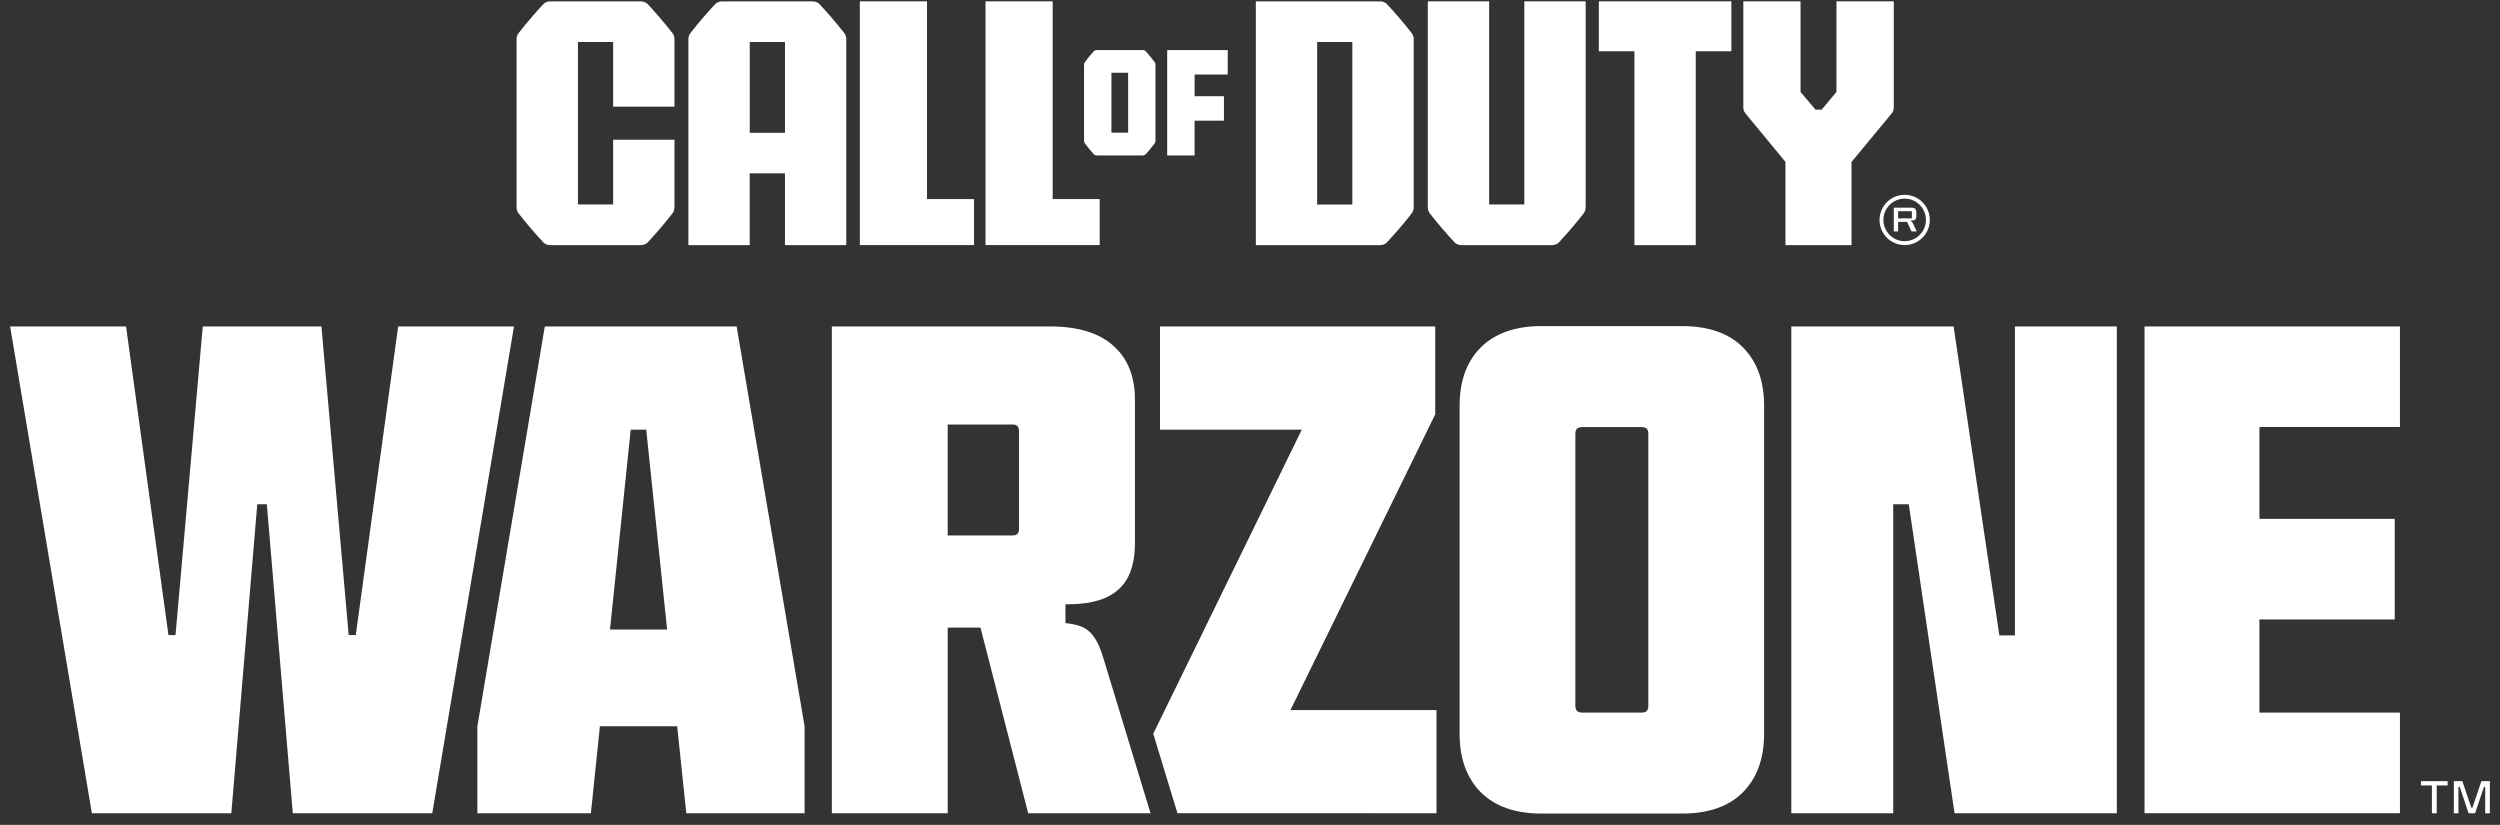
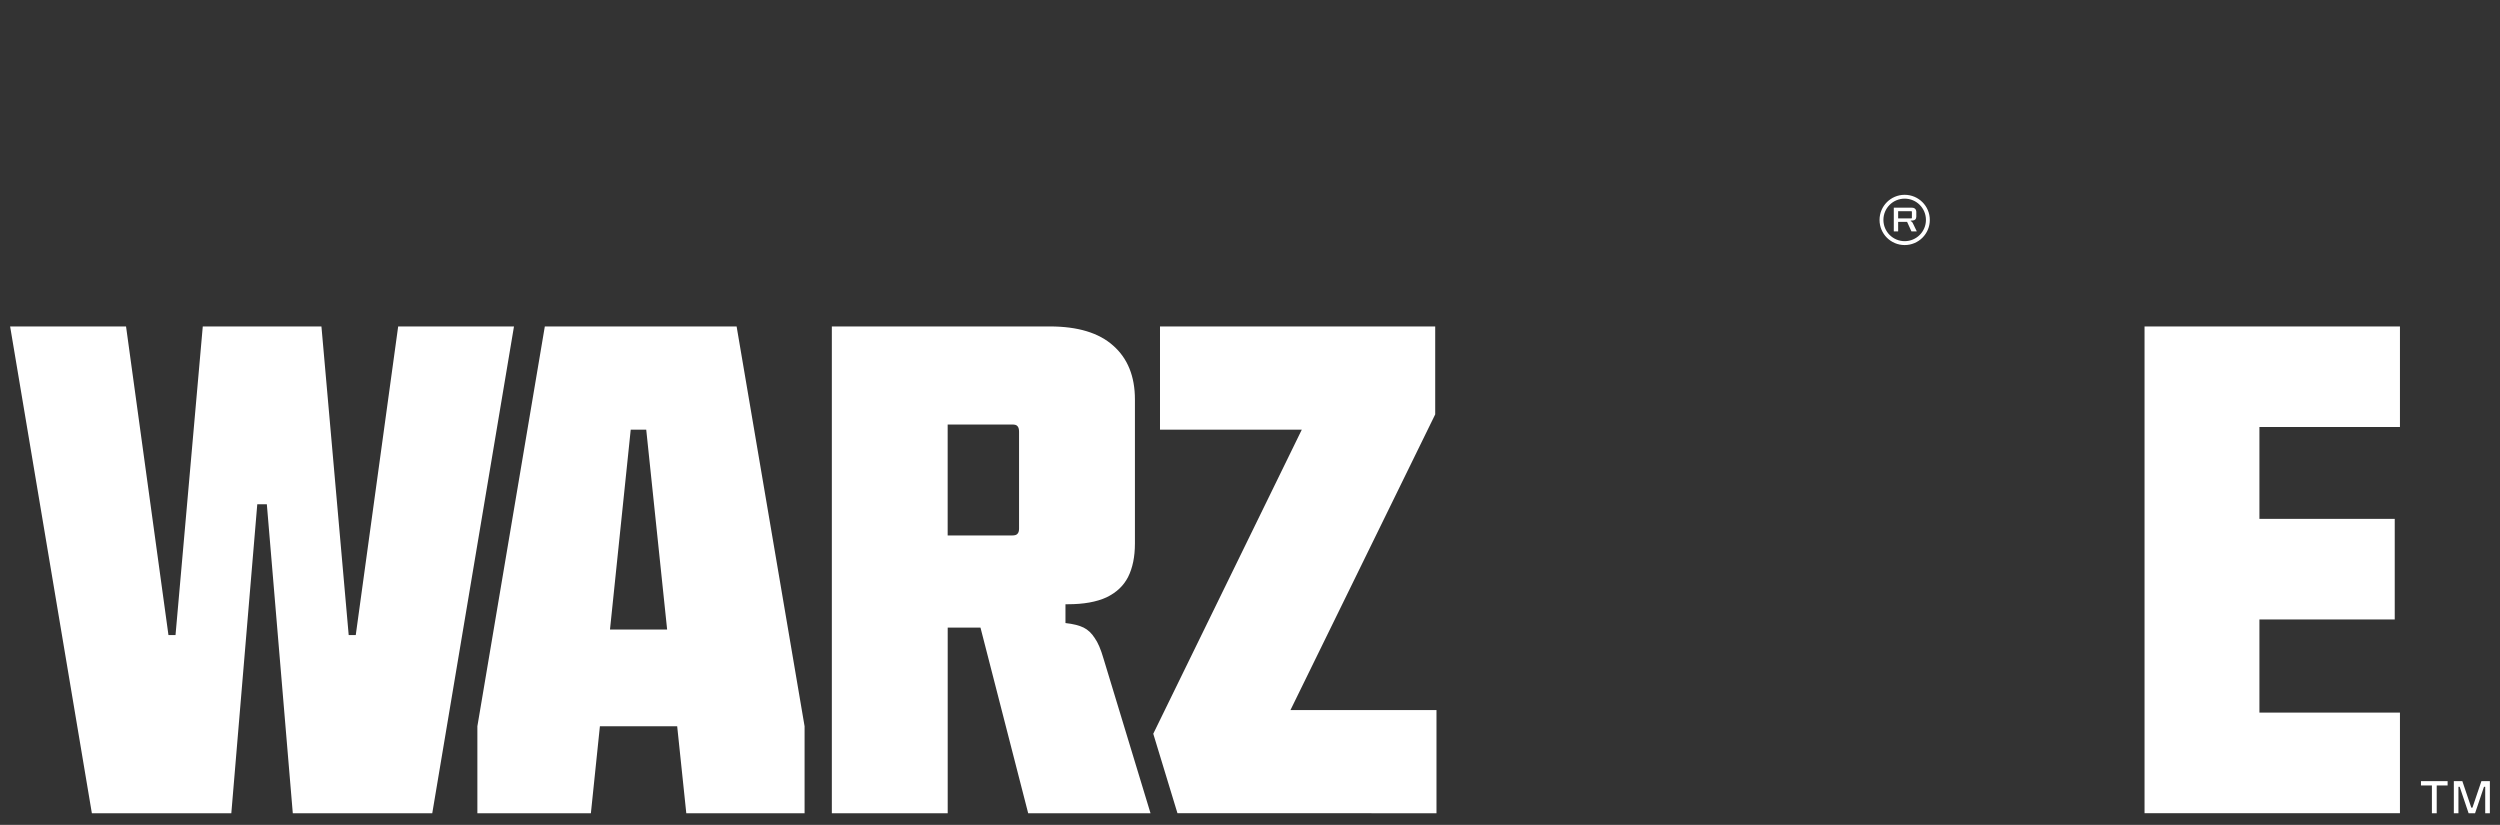
<svg xmlns="http://www.w3.org/2000/svg" width="197" height="65" viewBox="0 0 197 65" fill="none">
  <rect x="0" y="0" width="197" height="65" fill="#333333" stroke="none" />
  <g clip-path="url(#clip0_3161_4174)">
    <path d="M65.547 25.724H82.732C84.931 25.724 86.595 26.228 87.718 27.234C88.861 28.239 89.432 29.656 89.432 31.478V42.832C89.432 43.871 89.252 44.75 88.894 45.465C88.537 46.164 87.966 46.702 87.18 47.076C86.395 47.434 85.39 47.614 84.163 47.614H83.959V49.097C84.574 49.165 85.051 49.285 85.392 49.455C85.733 49.626 86.023 49.899 86.261 50.274C86.518 50.631 86.746 51.169 86.953 51.884L90.661 64.084H81.021L77.262 49.455H74.679V64.084H65.549V25.724H65.547ZM79.765 42.194C79.969 42.194 80.106 42.15 80.173 42.066C80.26 41.98 80.301 41.846 80.301 41.658V34.013C80.301 33.809 80.257 33.662 80.173 33.578C80.106 33.492 79.969 33.451 79.765 33.451H74.676V42.196H79.765V42.194Z" fill="white" />
-     <path d="M121.453 64.108C119.41 64.108 117.821 63.551 116.69 62.435C115.576 61.304 115.017 59.765 115.017 57.823V31.982C115.017 30.023 115.574 28.487 116.69 27.37C117.821 26.257 119.41 25.697 121.453 25.697H132.55C134.627 25.697 136.223 26.254 137.339 27.37C138.453 28.484 139.012 30.023 139.012 31.982V57.823C139.012 59.765 138.455 61.302 137.339 62.435C136.225 63.548 134.629 64.108 132.55 64.108H121.453ZM129.331 56.153C129.533 56.153 129.677 56.109 129.761 56.025C129.845 55.925 129.888 55.79 129.888 55.62V34.185C129.888 34.001 129.845 33.864 129.761 33.78C129.677 33.696 129.533 33.653 129.331 33.653H124.696C124.511 33.653 124.367 33.696 124.266 33.78C124.182 33.864 124.139 33.998 124.139 34.185V55.62C124.139 55.788 124.182 55.925 124.266 56.025C124.367 56.109 124.511 56.153 124.696 56.153H129.331Z" fill="white" />
-     <path d="M141.156 25.724H153.944L157.549 50.07H158.776V25.724H166.805V64.084H154.018L150.412 39.738H149.186V64.084H141.156V25.724Z" fill="white" />
    <path d="M168.99 25.724H189.116V33.65H178.042V40.888H188.705V48.814H178.042V56.153H189.116V64.081H168.99V25.724Z" fill="white" />
    <path d="M31.376 25.724L28.034 50.043H27.477L25.329 25.724H15.979L13.831 50.043H13.274L9.932 25.724H0.798L7.239 64.084H18.228L20.273 39.738H21.027L23.072 64.084H34.062L40.502 25.724H31.371H31.376Z" fill="white" />
    <path d="M101.689 55.951L113.094 32.654V25.724H91.408V33.857H102.582L90.877 57.819L92.783 64.079L113.195 64.084V55.951H101.687H101.689Z" fill="white" />
    <path d="M190.772 61.895H191.634V64.084H192.013V61.895H192.872V61.552H190.772V61.895Z" fill="white" />
    <path d="M195.535 61.552L194.829 63.643H194.738L194.032 61.552H193.362V64.084H193.725V61.998H193.823L194.526 64.084H195.035L195.739 61.998H195.835V64.084H196.202V61.552H195.535Z" fill="white" />
    <path d="M54.082 64.084H63.401V57.23L58.045 25.724H42.932L37.617 57.23V64.084H46.562L47.272 57.23H53.362L54.08 64.084H54.082ZM48.067 49.609L49.701 33.857H50.923L52.57 49.609H48.067Z" fill="white" />
    <path d="M150.088 15.351C148.993 15.351 148.108 16.236 148.108 17.331C148.108 18.426 148.993 19.311 150.088 19.311C151.183 19.311 152.069 18.426 152.069 17.331C152.069 16.236 151.18 15.351 150.088 15.351ZM150.088 19.004C149.164 19.004 148.413 18.255 148.413 17.329C148.413 16.402 149.161 15.653 150.088 15.653C151.015 15.653 151.764 16.402 151.764 17.329C151.764 18.255 151.015 19.004 150.088 19.004ZM150.669 17.489C150.643 17.461 150.611 17.444 150.571 17.437V17.377H150.691C150.791 17.377 150.866 17.35 150.923 17.295C150.979 17.24 151.005 17.165 151.005 17.074V16.709C151.005 16.599 150.974 16.515 150.911 16.455C150.851 16.395 150.763 16.366 150.647 16.366H149.231V18.236H149.574V17.485H150.28L150.623 18.236H151.044L150.753 17.631C150.724 17.566 150.695 17.521 150.669 17.492V17.489ZM149.574 17.211V16.642H150.609C150.626 16.642 150.638 16.647 150.645 16.654C150.655 16.661 150.657 16.676 150.657 16.692V17.161C150.657 17.18 150.652 17.192 150.645 17.201C150.638 17.209 150.623 17.211 150.609 17.211H149.574Z" fill="white" />
-     <path fill-rule="evenodd" clip-rule="evenodd" d="M76.753 15.689H73.049V0.107H67.755V19.311H76.753V15.689ZM86.655 15.689H82.951V0.107H77.658V19.311H86.655V15.689ZM42.814 19.096C42.953 19.244 43.155 19.314 43.359 19.314H50.496C50.702 19.314 50.901 19.244 51.041 19.096C51.533 18.57 52.33 17.667 52.995 16.808C53.098 16.676 53.148 16.496 53.148 16.33V11.013H48.316V16.114H45.541V3.307H48.316V8.408H53.148V3.091C53.148 2.923 53.098 2.743 52.995 2.614C52.33 1.757 51.533 0.852 51.041 0.328C50.901 0.179 50.7 0.11 50.496 0.11H43.359C43.153 0.11 42.953 0.179 42.814 0.328C42.322 0.854 41.525 1.757 40.86 2.616C40.757 2.748 40.706 2.928 40.706 3.094V16.332C40.706 16.5 40.757 16.68 40.86 16.81C41.525 17.667 42.322 18.572 42.814 19.098V19.096ZM59.08 13.656H61.855V19.314H66.687V3.091C66.687 2.923 66.637 2.743 66.534 2.614C65.869 1.757 65.072 0.852 64.58 0.328C64.44 0.179 64.239 0.11 64.035 0.11H56.898C56.691 0.11 56.492 0.179 56.353 0.328C55.861 0.854 55.064 1.757 54.399 2.614C54.296 2.746 54.245 2.926 54.245 3.091V19.314H59.078V13.656H59.08ZM59.08 3.31H61.855V10.463H59.08V3.307V3.31ZM114.616 19.098C114.755 19.247 114.957 19.316 115.161 19.316H122.297C122.504 19.316 122.703 19.247 122.842 19.098C123.335 18.572 124.131 17.67 124.796 16.81C124.9 16.678 124.95 16.498 124.95 16.332V0.107H120.118V16.112H117.343V0.107H112.511V16.33C112.511 16.498 112.561 16.678 112.664 16.808C113.329 17.665 114.126 18.57 114.618 19.096L114.616 19.098ZM109.292 19.098C109.784 18.572 110.581 17.67 111.246 16.81C111.349 16.678 111.399 16.498 111.399 16.332V3.091C111.399 2.923 111.349 2.743 111.246 2.614C110.581 1.757 109.784 0.852 109.292 0.328C109.152 0.177 108.951 0.11 108.747 0.11H98.96V19.314H108.747C108.953 19.314 109.152 19.244 109.292 19.096V19.098ZM106.565 16.116H103.792V3.307H106.565V16.112V16.116ZM140.695 12.763V19.316H145.899V12.763L149.07 8.934C149.176 8.807 149.231 8.648 149.231 8.485V0.107H144.713V7.247L143.547 8.641H143.059L141.883 7.247V0.107H137.375V8.48C137.375 8.644 137.433 8.802 137.536 8.929L140.697 12.758L140.695 12.763ZM86.189 12.151C86.251 12.218 86.34 12.249 86.431 12.249H90.044C90.135 12.249 90.227 12.218 90.287 12.151C90.507 11.915 90.685 11.688 90.983 11.306C91.028 11.246 91.052 11.167 91.052 11.092V5.1C91.052 5.026 91.028 4.947 90.983 4.887C90.688 4.505 90.505 4.275 90.287 4.042C90.224 3.975 90.135 3.943 90.044 3.943H86.431C86.34 3.943 86.249 3.975 86.189 4.042C85.968 4.277 85.79 4.505 85.493 4.887C85.447 4.947 85.423 5.026 85.423 5.1V11.092C85.423 11.167 85.447 11.246 85.493 11.306C85.79 11.688 85.971 11.918 86.189 12.151ZM87.581 5.734H88.897V10.456H87.581V5.734ZM94.135 9.508H96.446V7.58H94.135V5.873H96.744V3.946H91.974V12.249H94.132V9.508H94.135ZM128.793 19.316H133.625V4.039H136.432V0.107H125.987V4.039H128.793V19.311V19.316Z" fill="white" />
  </g>
  <defs>
    <clipPath id="clip0_3161_4174">
      <rect width="195.404" height="64" fill="white" transform="translate(0.798 0.107)" />
    </clipPath>
  </defs>
</svg>